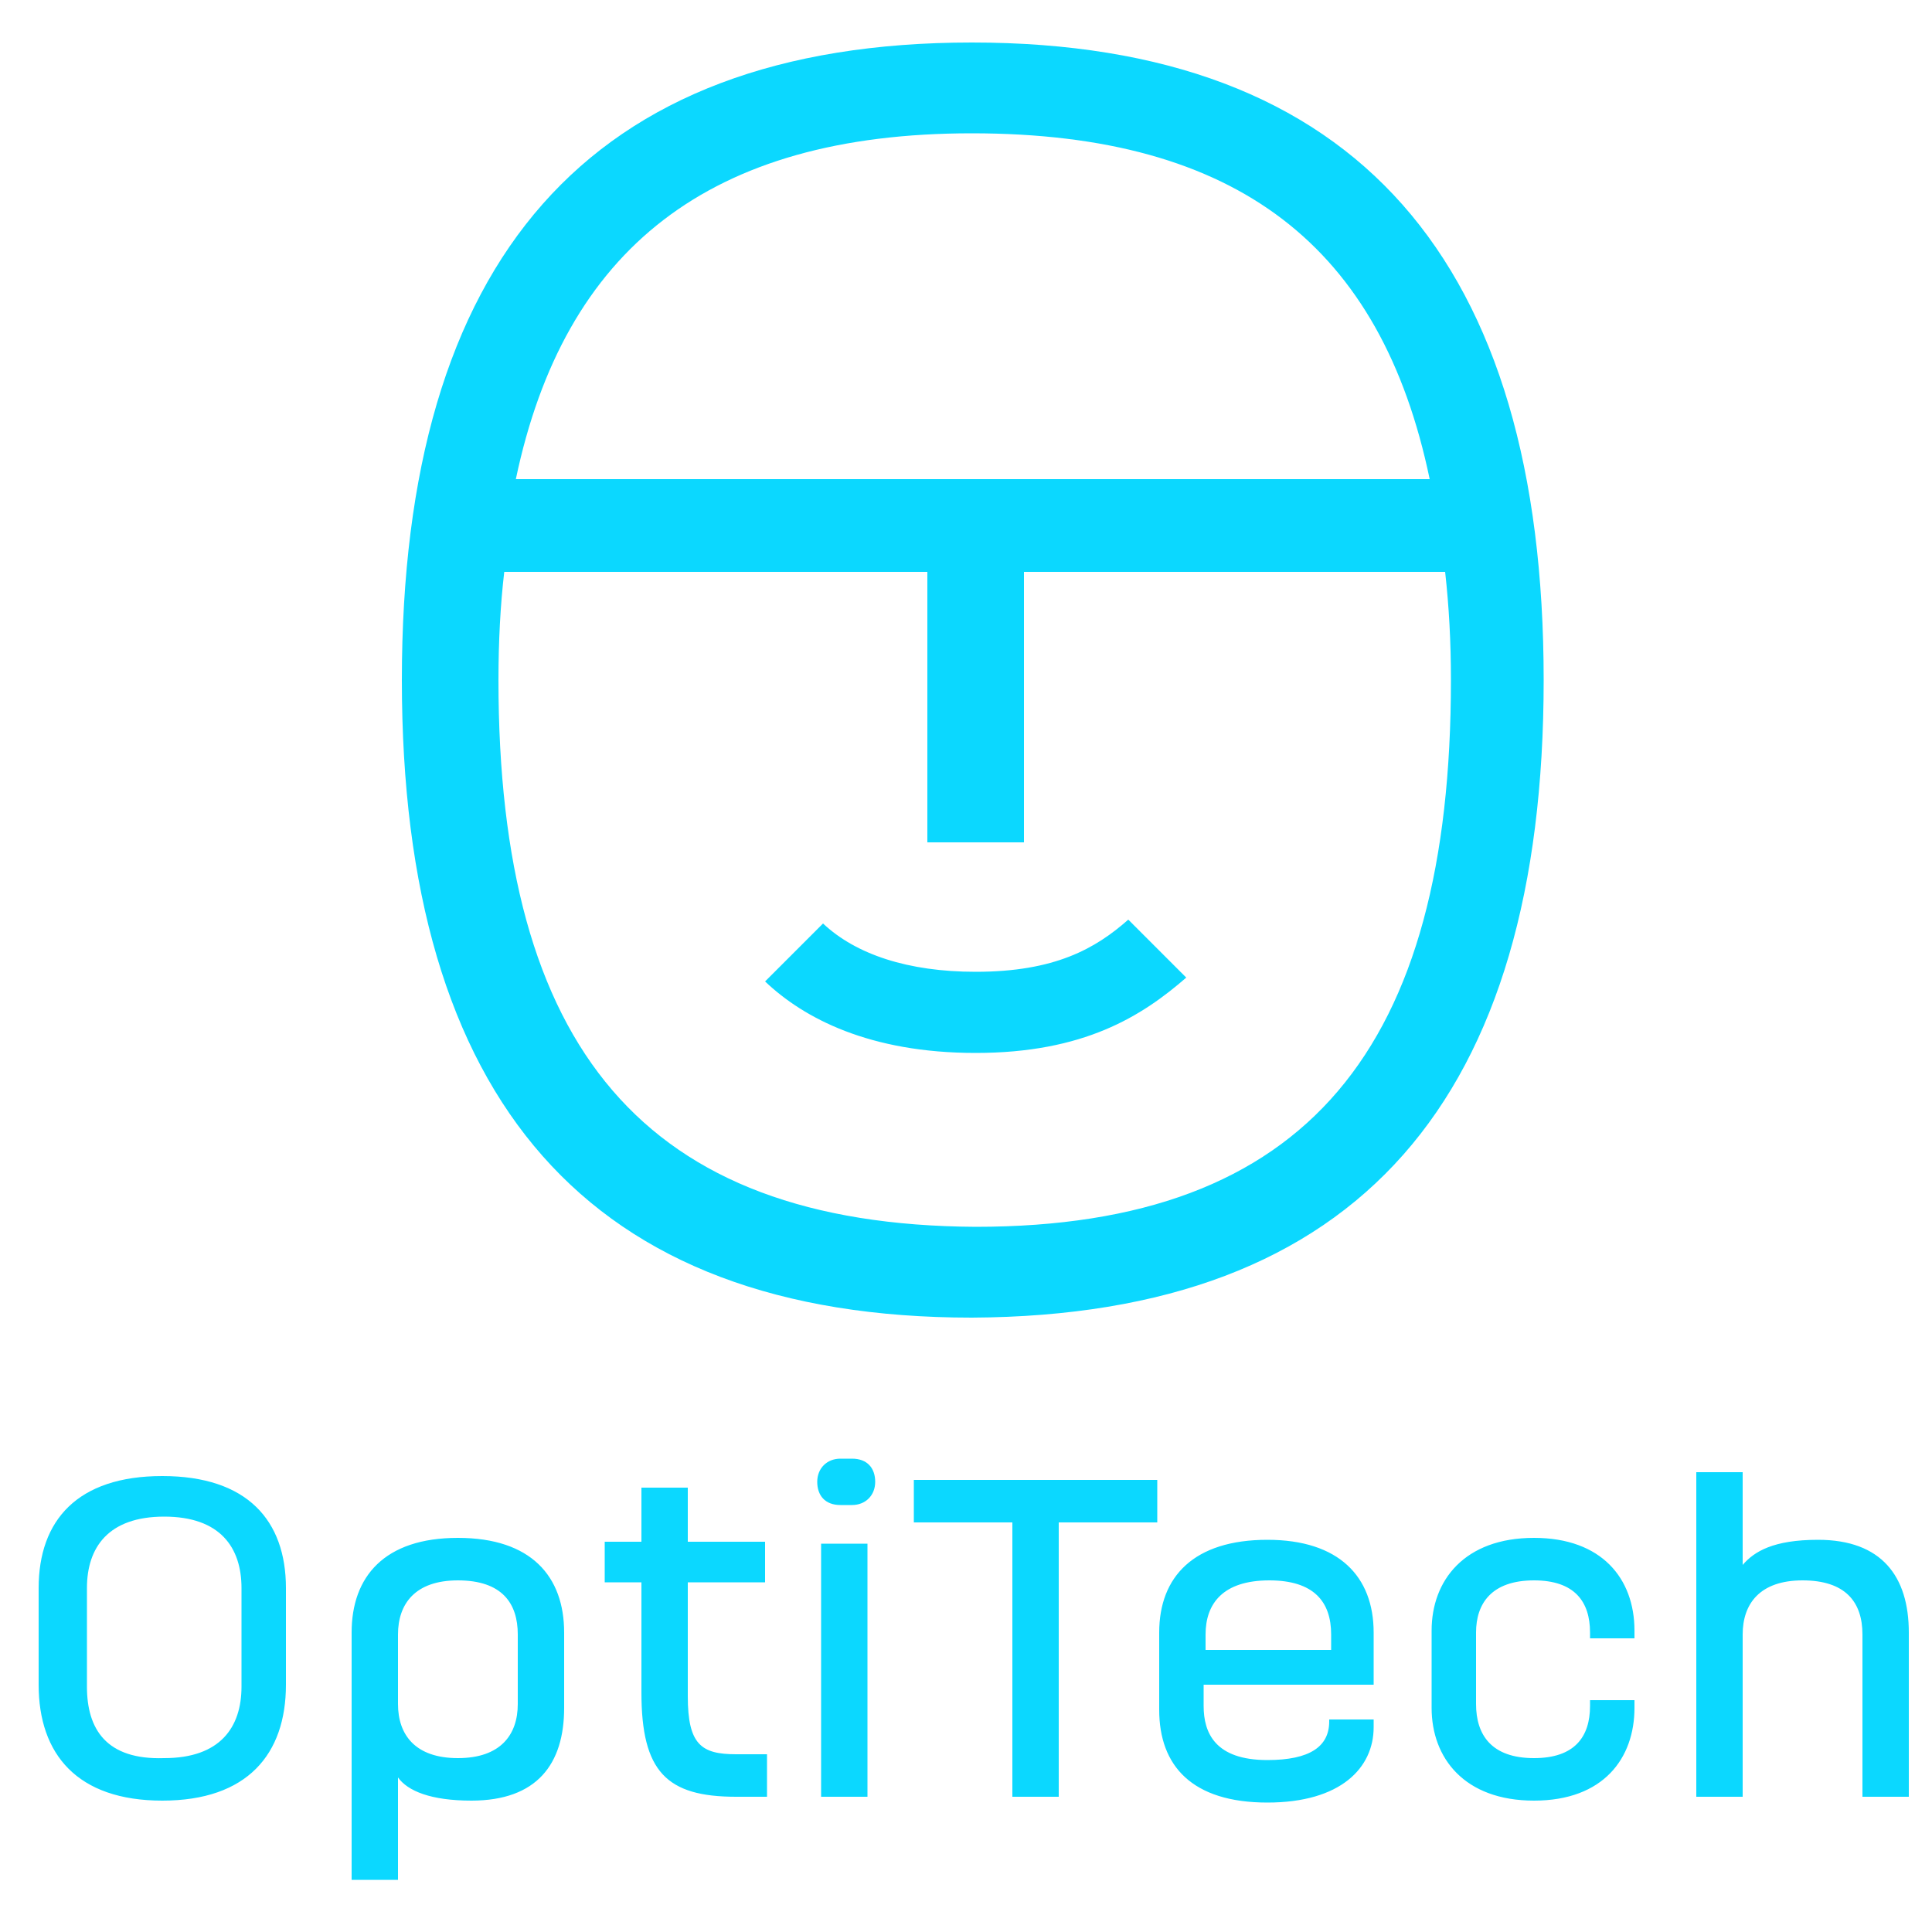
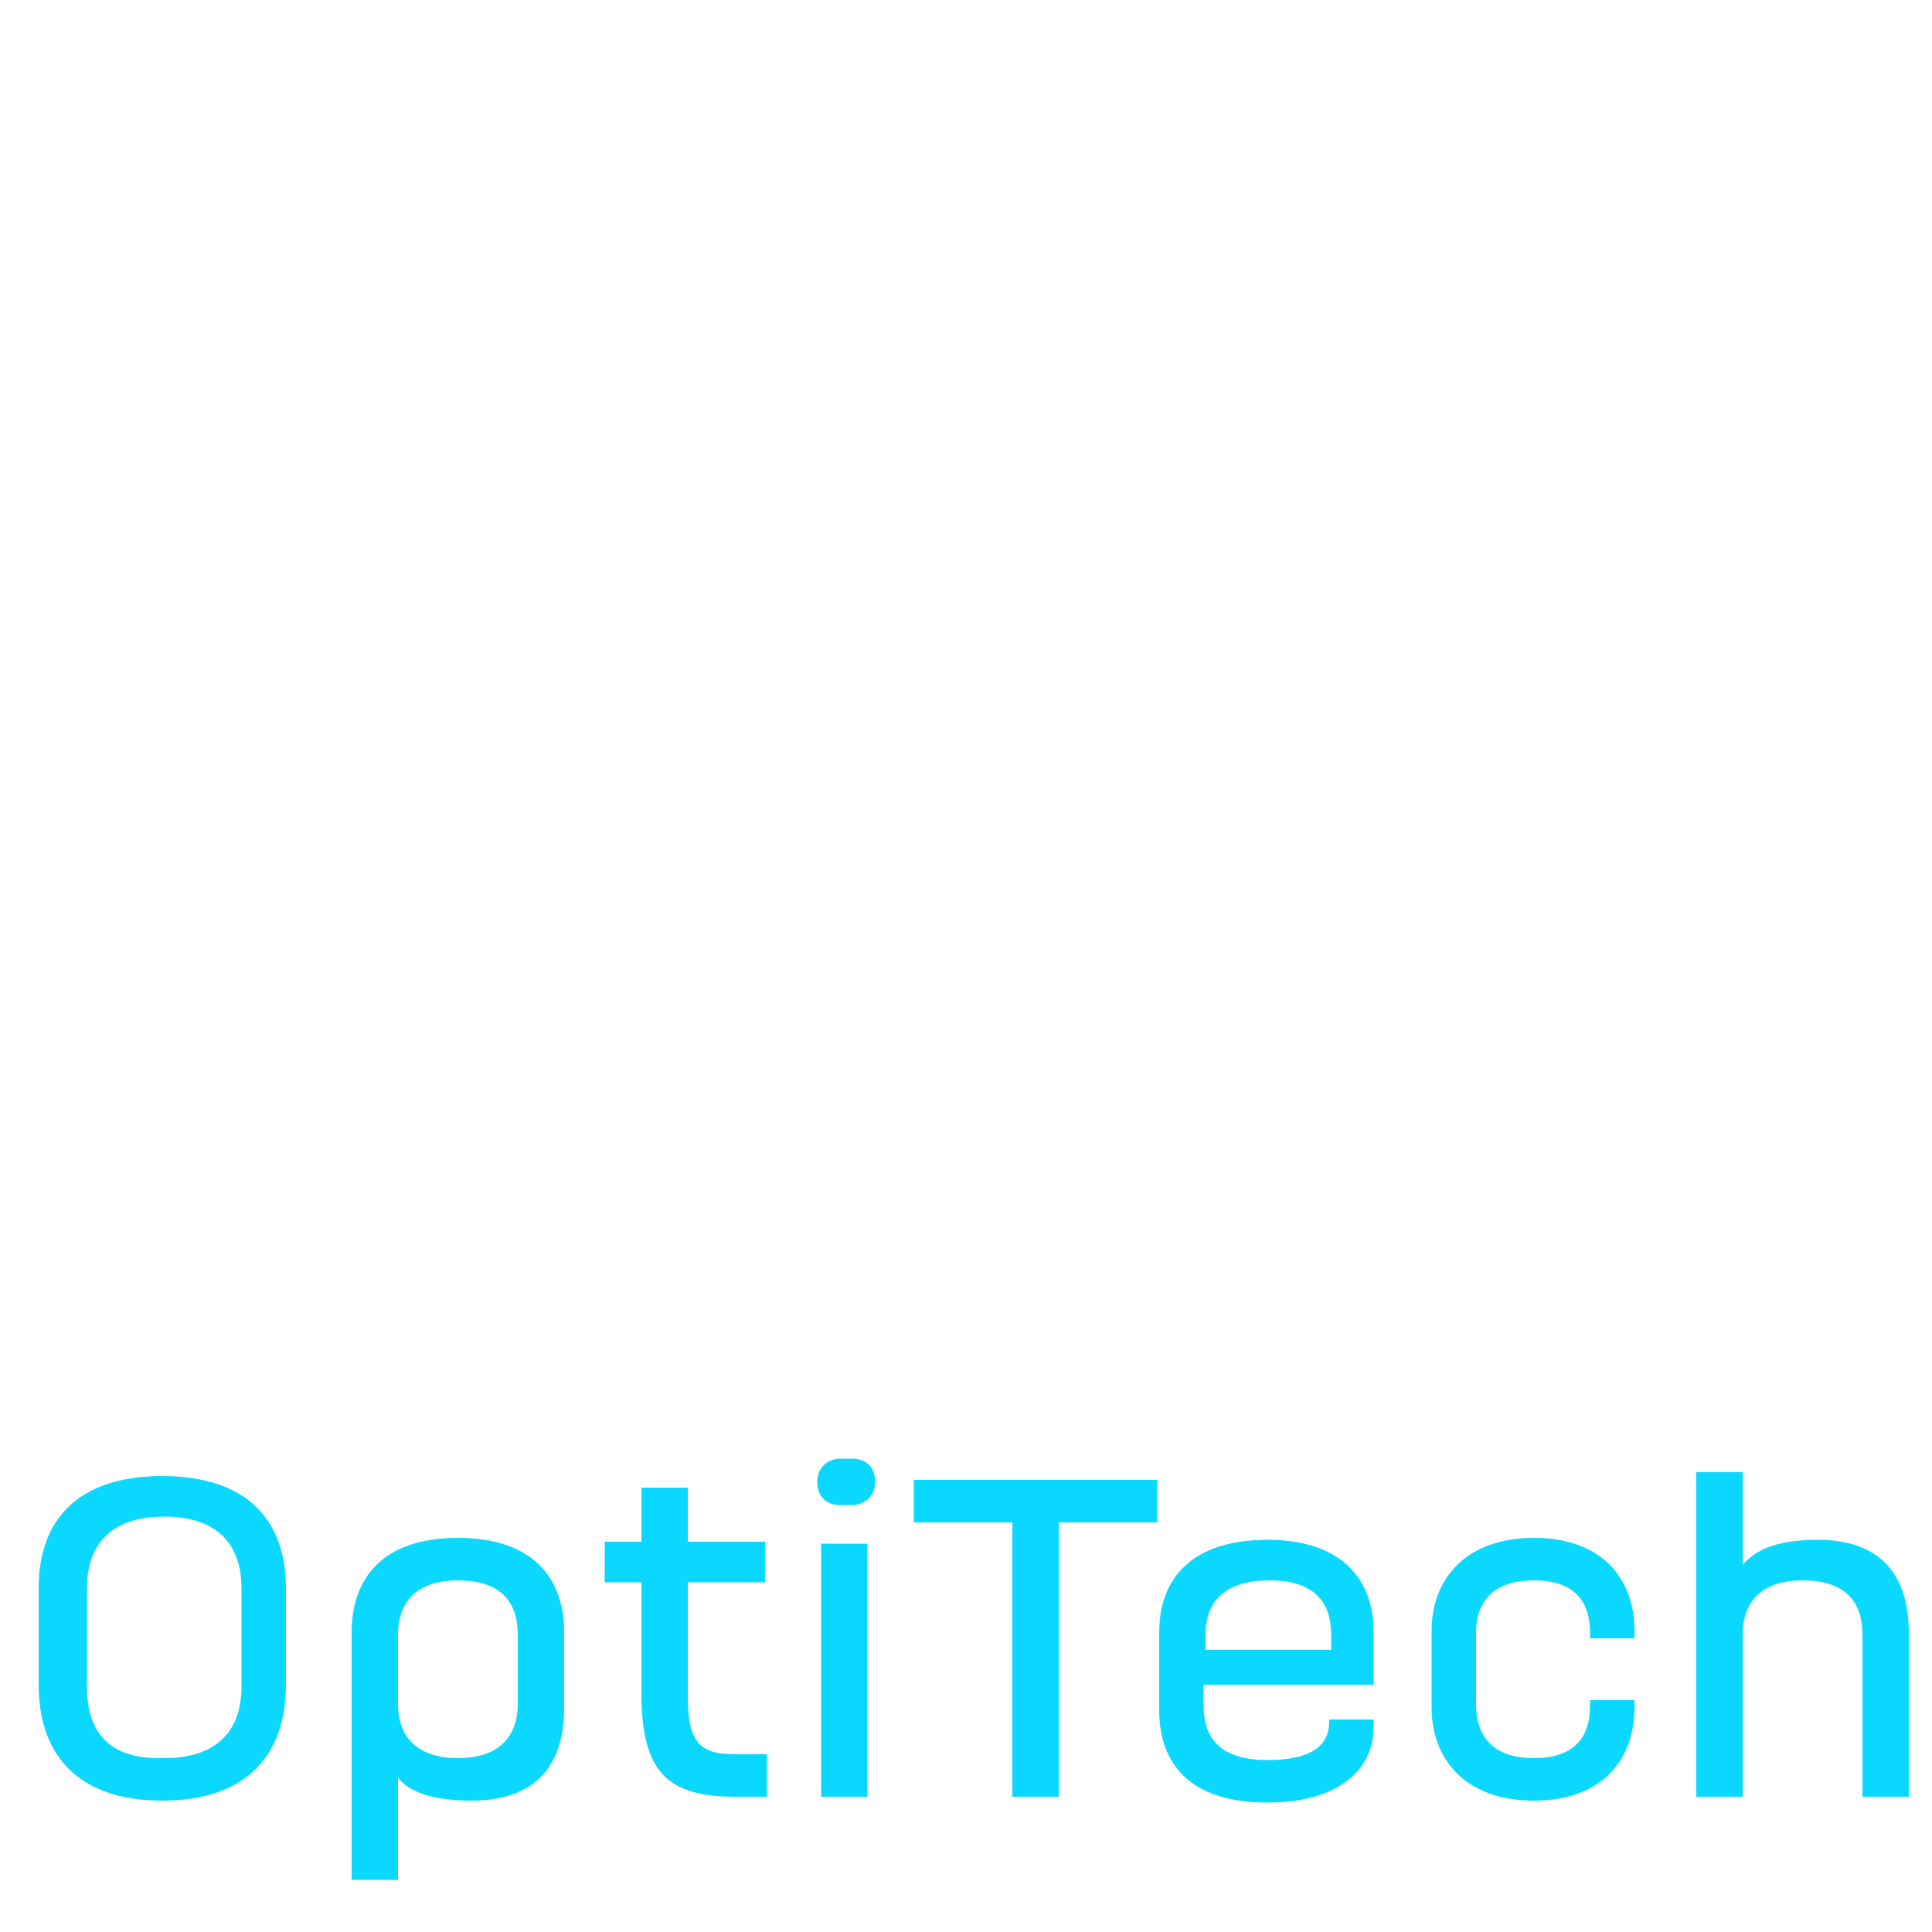
<svg xmlns="http://www.w3.org/2000/svg" version="1.1" id="Layer_1" x="0px" y="0px" viewBox="0 0 100 100" style="enable-background:new 0 0 100 100;" xml:space="preserve">
  <style type="text/css">
	.st0{fill:#0BD8FF;}
</style>
  <g>
-     <path class="st0" d="M42.6,47.8l-3,3c2,1.9,5.4,3.7,10.9,3.7c5.6,0,8.6-1.9,10.9-3.9l-3-3c-1.7,1.5-3.8,2.7-7.9,2.7   C47,50.3,44.3,49.4,42.6,47.8 M74,24.8H26.7c2.5-11.9,10-17.9,23.6-17.9C64.1,6.9,71.5,12.8,74,24.8 M25.8,35.2   c0-2,0.1-3.9,0.3-5.6H48v14h5v-14h21.8c0.2,1.8,0.3,3.6,0.3,5.6c0,19-7.4,28.3-24.6,28.3C33.3,63.4,25.8,54.2,25.8,35.2 M79.9,35.2   c0-21.6-9.6-33-29.6-33c-19.9,0-29.5,11.3-29.5,33s9.6,33,29.5,33C70.4,68.1,79.9,56.8,79.9,35.2" />
    <path class="st0" d="M90.2,76.2h-2.4V93h2.4v-8.4c0-1.6,0.9-2.8,3.1-2.8c2.2,0,3.1,1.1,3.1,2.8V93h2.4v-8.5c0-2.9-1.4-4.8-4.7-4.8   c-2.3,0-3.3,0.6-3.9,1.3V76.2z M79.4,81.8c2.1,0,2.9,1.1,2.9,2.7v0.3h2.3v-0.4c0-2.7-1.7-4.8-5.2-4.8c-3.6,0-5.3,2.2-5.3,4.8v4   c0,2.6,1.7,4.8,5.3,4.8c3.6,0,5.2-2.2,5.2-4.8V88h-2.3v0.3c0,1.6-0.8,2.7-2.9,2.7c-2.2,0-3-1.2-3-2.8v-3.7   C76.4,83,77.2,81.8,79.4,81.8 M62.4,84.6c0-1.6,0.9-2.8,3.3-2.8c2.3,0,3.2,1.1,3.2,2.8v0.8h-6.5V84.6z M71.1,87.3v-2.8   c0-2.9-1.8-4.8-5.5-4.8c-3.8,0-5.6,1.9-5.6,4.8v4c0,2.9,1.7,4.8,5.6,4.8c3.8,0,5.5-1.8,5.5-3.9V89h-2.3v0.1c0,1.3-1,2-3.2,2   c-2.7,0-3.3-1.4-3.3-2.8v-1.1H71.1z M52.4,93h2.4V78.8h5.1v-2.2H47.3v2.2h5.1V93z M42.5,93h2.4V79.9h-2.4V93z M44.1,77.9   c0.7,0,1.2-0.5,1.2-1.2c0-0.7-0.4-1.2-1.2-1.2h-0.6c-0.7,0-1.2,0.5-1.2,1.2c0,0.7,0.4,1.2,1.2,1.2H44.1z M38.1,93h1.6v-2.2h-1.6   c-1.8,0-2.5-0.5-2.5-3v-5.9h4v-2.1h-4v-2.8h-2.4v2.8h-1.9v2.1h1.9v5.7C33.2,91.7,34.5,93,38.1,93 M29.2,84.5c0-2.9-1.7-4.9-5.5-4.9   c-3.8,0-5.5,2-5.5,4.9v12.8h2.4V92c0.5,0.7,1.7,1.2,3.8,1.2c3.4,0,4.8-1.9,4.8-4.8V84.5z M26.8,84.6v3.6c0,1.6-0.9,2.8-3.1,2.8   c-2.2,0-3.1-1.2-3.1-2.8v-3.6c0-1.6,0.9-2.8,3.1-2.8C26,81.8,26.8,83,26.8,84.6 M4.5,87.3v-5.1c0-2.1,1.1-3.7,4-3.7   c2.9,0,4,1.6,4,3.7v5.1c0,2.1-1.1,3.7-4,3.7C5.5,91.1,4.5,89.5,4.5,87.3 M14.8,87.2v-5c0-3.5-2-5.8-6.4-5.8c-4.4,0-6.4,2.3-6.4,5.8   v5c0,3.6,2,6,6.4,6C12.8,93.2,14.8,90.8,14.8,87.2" />
  </g>
</svg>